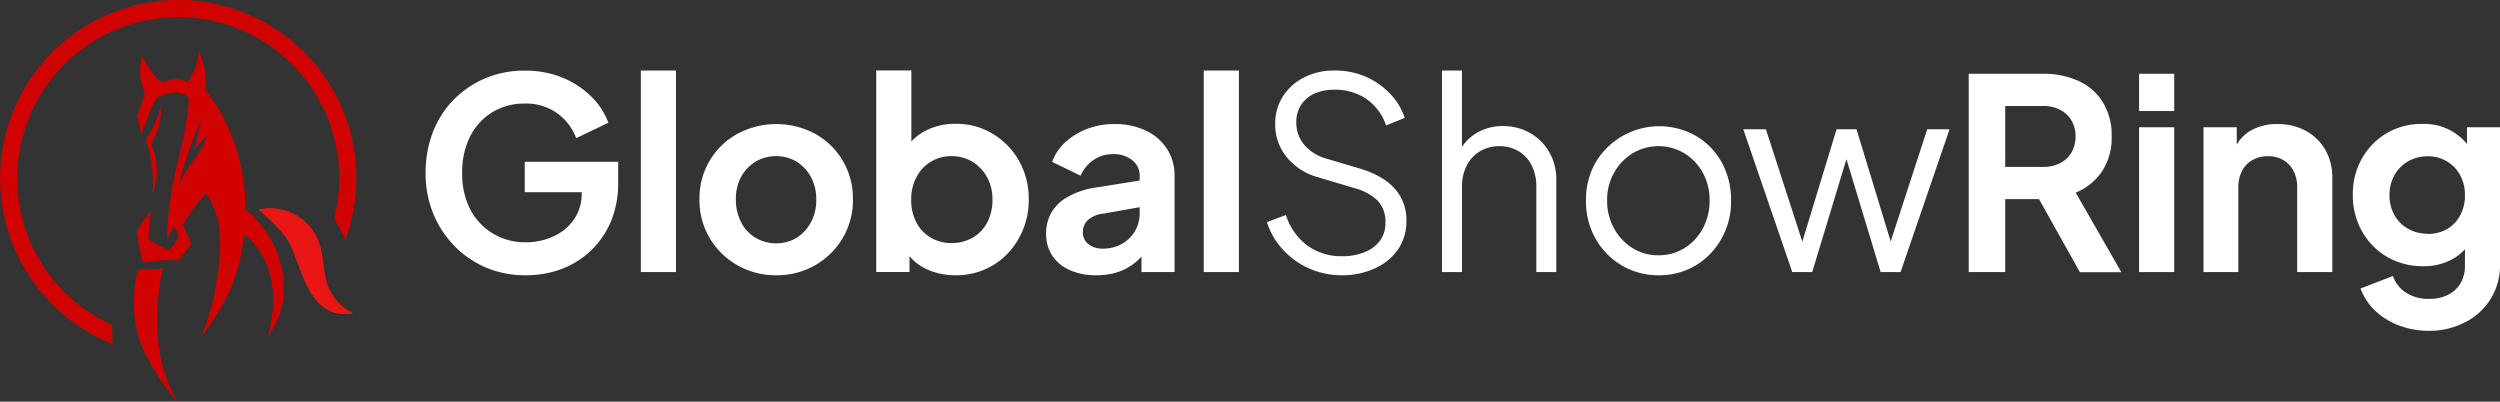
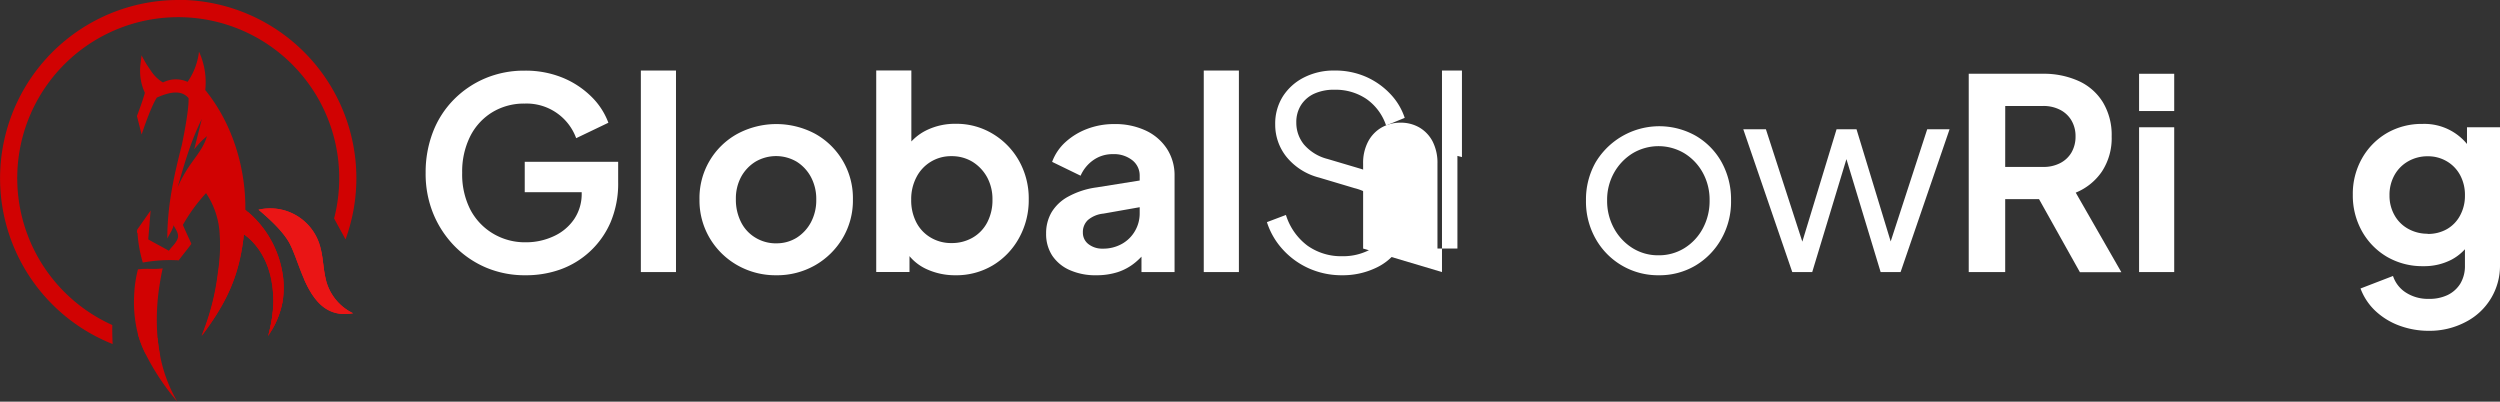
<svg xmlns="http://www.w3.org/2000/svg" viewBox="0 0 657.48 105.63">
  <rect x="0" y="0" width="657.48" height="105.63" fill="#333333" stroke="none" />
  <path d="m71.83 81.06a35 35 0 0 1 -1 6.1l.66-.4a22.67 22.67 0 0 0 2.85-7.7c-.8.7-1.65 1.37-2.51 2zm-24.95-81.06a46.89 46.89 0 0 0 -17.25 90.48c-.1-1.83-.12-3.51-.1-5a42.34 42.34 0 1 1 58.34-28.04c1 1.89 2.07 3.78 3 5.52a46.9 46.9 0 0 0 -44-63zm-10.6 87.86c.18.65.37 1.28.6 1.89.4 1.09.86 2.16 1.36 3.21 1.27.24 2.56.43 3.88.56a42.5 42.5 0 0 1 -.67-4.66 40.35 40.35 0 0 1 -5.17-1zm48.24-21.64a41.46 41.46 0 0 1 -4.59 7.08 26.72 26.72 0 0 0 2.3 4.34 44.88 44.88 0 0 0 3.39-4.38c-.54-2.26-.62-4.71-1.1-7.04z" fill="#d10202" />
-   <path d="m46.63 105.63a62.87 62.87 0 0 1 -8.39-12.63c-.5-1-1-2.12-1.36-3.21-.23-.61-.42-1.24-.6-1.89a33.9 33.9 0 0 1 -1-10.17l6.24-2.43.48-.42a57.41 57.41 0 0 0 -.54 14 42.5 42.5 0 0 0 .67 4.66 38.35 38.35 0 0 0 4.5 12.09z" fill="#d10202" />
  <path d="m74.35 79.05a22.67 22.67 0 0 1 -2.85 7.7c-.3.53-.62 1.07-1 1.61.11-.41.21-.81.31-1.21a35 35 0 0 0 1-6.1 29.42 29.42 0 0 0 -.32-6.61c-.77-5-3.23-9.9-7.36-12.82-1.13 10.88-4.52 17.99-11.07 26.75a63.11 63.11 0 0 0 4.34-16.79 44.29 44.29 0 0 0 .45-10c2.43-1.95 4.95-3.93 7.42-5.79a26.91 26.91 0 0 1 9 15.85 22.5 22.5 0 0 1 .08 7.41z" fill="#d10202" />
  <path d="m92.86 82.38c-5.15.92-8.35-1.36-10.63-4.74a26.72 26.72 0 0 1 -2.3-4.34c-1.44-3.32-2.49-6.82-3.75-9.25-1.67-3.17-5.45-6.6-8.19-8.9a13.62 13.62 0 0 1 16 9 16.73 16.73 0 0 1 .54 2.11c.46 2.33.56 4.74 1.1 7a14.89 14.89 0 0 0 .45 1.58 13.29 13.29 0 0 0 6.78 7.54z" fill="#ea1515" />
  <path d="m74.25 71.61a26.91 26.91 0 0 0 -9-15.85l-.73-.62c.13-8.85-2.29-21.25-10.54-31.47a19.18 19.18 0 0 0 -1.65-10.08 17.29 17.29 0 0 1 -3 7.94 7.45 7.45 0 0 0 -6.47.16 9.71 9.71 0 0 1 -3.28-3.25 27.19 27.19 0 0 1 -2.35-3.91c-.08.59-.14 1.18-.21 1.77s-.12 1-.15 1.51a13.65 13.65 0 0 0 1.23 6.6c-.6 2.25-2.09 6.11-2.09 6.11l1.24 4.85s2.26-7 4-9.71c4.52-2 6.82-1.57 8.34.13.16 3.36-1.81 12.58-1.81 12.51-2.12 8.24-3.78 15.93-3.78 24.45.49-1.12 1.47-2.32 1.64-3.52.66 1.28 1.6 2.4 1 3.72s-1.41 1.82-2.22 3c-1.74-1-3.7-2-5.44-3 .23-2.46.42-5.14.64-7.6l-3.46 4.94c-.15.2-.2 1 0 1a35 35 0 0 0 1.4 7.76 39.71 39.71 0 0 1 9.44-.58c1-1.37 2.36-3 3.33-4.33-.66-1.55-1.58-3.42-2.23-5a44.86 44.86 0 0 1 6.09-8.35 21.32 21.32 0 0 1 3.58 10.73 44.29 44.29 0 0 1 -.45 10 63.11 63.11 0 0 1 -4.34 16.79c6.63-8.7 10.02-15.81 11.17-26.68 4.13 2.92 6.59 7.82 7.36 12.82a29.42 29.42 0 0 1 .32 6.61 35 35 0 0 1 -1 6.1c-.1.4-.2.8-.31 1.21.35-.54.67-1.08 1-1.61a22.67 22.67 0 0 0 2.85-7.7 22.5 22.5 0 0 0 -.12-7.45zm-25.48-26.33a28.62 28.62 0 0 0 -2.06 4c1.75-6.12 3.52-12.28 6.37-18l-2 8a21.43 21.43 0 0 1 3.34-3.46c-.95 3.51-3.83 6.29-5.65 9.46z" fill="#d10202" />
-   <path d="m40.09 50.83a32.52 32.52 0 0 0 -1.8-14.17c1.77-2.19 2.82-5 4-8.39a15.52 15.52 0 0 1 -2.6 9.41c1.73 4.15 2.24 9 .42 13.15z" fill="#d10202" />
-   <path d="m53.08 31.26c0-.11 0-.11.07-.14s-.05.1-.07.14z" fill="#d10202" />
  <path d="m46.63 105.63a62.87 62.87 0 0 1 -8.39-12.63c-.5-1-1-2.12-1.36-3.21-.23-.61-.42-1.24-.6-1.89a33.9 33.9 0 0 1 -1-10.17 32.07 32.07 0 0 1 1-6.89 23.33 23.33 0 0 1 3.25-.13 20.64 20.64 0 0 0 3.25-.13c-.32 1.43-.58 2.87-.8 4.3a57.41 57.41 0 0 0 -.54 14 42.5 42.5 0 0 0 .67 4.66 38.35 38.35 0 0 0 4.52 12.09z" fill="#d10202" />
  <path d="m92.86 82.38c-5.15.92-8.35-1.36-10.63-4.74a26.72 26.72 0 0 1 -2.3-4.34c-1.44-3.32-2.49-6.82-3.75-9.25-1.67-3.17-5.45-6.6-8.19-8.9a13.62 13.62 0 0 1 16 9 16.73 16.73 0 0 1 .54 2.11c.46 2.33.56 4.74 1.1 7a14.89 14.89 0 0 0 .45 1.58 13.29 13.29 0 0 0 6.78 7.54z" fill="#ea1515" />
  <g fill="#fff">
    <path d="m138.23 72.39a26.16 26.16 0 0 1 -10.36-2 25.61 25.61 0 0 1 -8.33-5.67 26.65 26.65 0 0 1 -5.6-8.54 27.61 27.61 0 0 1 -2-10.71 29.38 29.38 0 0 1 1.92-10.75 24.8 24.8 0 0 1 5.5-8.54 25.57 25.57 0 0 1 8.29-5.6 26.27 26.27 0 0 1 10.33-2 25.73 25.73 0 0 1 10.02 1.87 23.35 23.35 0 0 1 7.56 5 18.7 18.7 0 0 1 4.44 6.83l-8.47 4.06a13.87 13.87 0 0 0 -13.53-9.1 16 16 0 0 0 -8.58 2.31 15.59 15.59 0 0 0 -5.81 6.4 20.75 20.75 0 0 0 -2.06 9.49 20.41 20.41 0 0 0 2.08 9.56 15.94 15.94 0 0 0 6 6.41 16.37 16.37 0 0 0 8.65 2.31 17.15 17.15 0 0 0 7.31-1.58 13 13 0 0 0 5.39-4.48 11.85 11.85 0 0 0 2-6.89v-4.07l4.41 3.85h-19.39v-8h24.57v5.25a26.17 26.17 0 0 1 -2 10.67 22.75 22.75 0 0 1 -13.3 12.43 26.79 26.79 0 0 1 -9.04 1.49z" />
    <path d="m168.54 71.55v-53h9.24v53z" />
    <path d="m204.1 72.39a20.3 20.3 0 0 1 -10.1-2.59 19.78 19.78 0 0 1 -7.31-7.11 19.43 19.43 0 0 1 -2.73-10.25 19.23 19.23 0 0 1 10-17.26 21.69 21.69 0 0 1 20.41 0 19.33 19.33 0 0 1 9.94 17.26 19.43 19.43 0 0 1 -2.73 10.25 19.93 19.93 0 0 1 -7.28 7.11 20.25 20.25 0 0 1 -10.2 2.59zm0-8.4a10 10 0 0 0 5.42-1.47 10.81 10.81 0 0 0 3.75-4.06 12.36 12.36 0 0 0 1.4-6 12.23 12.23 0 0 0 -1.37-5.85 10.76 10.76 0 0 0 -3.74-4.06 10.69 10.69 0 0 0 -10.92 0 10.76 10.76 0 0 0 -3.75 4 12 12 0 0 0 -1.36 5.81 13 13 0 0 0 1.33 6 9.9 9.9 0 0 0 3.74 4.1 10.36 10.36 0 0 0 5.5 1.54z" />
    <path d="m251.28 72.39a17.85 17.85 0 0 1 -7.6-1.61 12.77 12.77 0 0 1 -5.49-4.78l1-1.82v7.35h-8.75v-53h9.24v22.47l-1.4-2a13.52 13.52 0 0 1 5.35-4.73 17 17 0 0 1 7.74-1.71 18.37 18.37 0 0 1 9.76 2.66 19.22 19.22 0 0 1 6.9 7.14 20.17 20.17 0 0 1 2.52 10.08 20.46 20.46 0 0 1 -2.55 10.15 19 19 0 0 1 -6.86 7.17 18.73 18.73 0 0 1 -9.86 2.63zm-1.05-8.47a10.86 10.86 0 0 0 5.6-1.44 9.91 9.91 0 0 0 3.81-4 12.58 12.58 0 0 0 1.37-6 12 12 0 0 0 -1.4-5.85 11 11 0 0 0 -3.82-4.06 10.46 10.46 0 0 0 -5.63-1.5 10.16 10.16 0 0 0 -9.16 5.56 12.38 12.38 0 0 0 -1.36 5.88 12.58 12.58 0 0 0 1.36 6 9.87 9.87 0 0 0 3.82 4 10.43 10.43 0 0 0 5.41 1.41z" />
    <path d="m288.31 72.39a16.57 16.57 0 0 1 -7-1.37 10.71 10.71 0 0 1 -4.59-3.81 10.35 10.35 0 0 1 -1.6-5.81 10.9 10.9 0 0 1 1.43-5.57 11.48 11.48 0 0 1 4.45-4.16 21.45 21.45 0 0 1 7.36-2.38l12.52-2v7l-10.71 1.89a7.41 7.41 0 0 0 -4.05 1.68 4.3 4.3 0 0 0 -1.33 3.29 3.75 3.75 0 0 0 1.5 3.08 5.86 5.86 0 0 0 3.71 1.16 10 10 0 0 0 5.07-1.26 9 9 0 0 0 3.43-3.4 9.14 9.14 0 0 0 1.23-4.65v-9.87a5.09 5.09 0 0 0 -1.93-4.06 7.77 7.77 0 0 0 -5.14-1.61 8.69 8.69 0 0 0 -5.12 1.57 9.72 9.72 0 0 0 -3.35 4.1l-7.49-3.64a13.13 13.13 0 0 1 3.53-5.22 17.74 17.74 0 0 1 5.71-3.46 19.77 19.77 0 0 1 7.14-1.26 18.86 18.86 0 0 1 8.25 1.71 13.36 13.36 0 0 1 5.57 4.8 12.71 12.71 0 0 1 2 7.07v25.34h-8.7v-6.55l2-.07a17.72 17.72 0 0 1 -3.6 4.07 14.09 14.09 0 0 1 -4.6 2.55 18.2 18.2 0 0 1 -5.69.84z" />
    <path d="m316.58 71.55v-53h9.24v53z" />
    <path d="m353.05 72.39a21.16 21.16 0 0 1 -9-1.89 20.58 20.58 0 0 1 -6.86-5.08 19.25 19.25 0 0 1 -4-7l5-1.89a16 16 0 0 0 5.67 8.08 15.28 15.28 0 0 0 9.17 2.77 14.92 14.92 0 0 0 5.97-1.12 9.07 9.07 0 0 0 3.95-3 7.6 7.6 0 0 0 1.4-4.55 8 8 0 0 0 -2.1-6 13.65 13.65 0 0 0 -6-3.22l-9.38-2.8a16.24 16.24 0 0 1 -8.5-5.39 13.51 13.51 0 0 1 -3-8.61 13.38 13.38 0 0 1 2-7.32 14.13 14.13 0 0 1 5.57-5 17.15 17.15 0 0 1 8-1.82 20.11 20.11 0 0 1 8.44 1.71 19.7 19.7 0 0 1 6.33 4.52 16.64 16.64 0 0 1 3.72 6.22l-4.9 2a13.82 13.82 0 0 0 -5.21-7 14.48 14.48 0 0 0 -8.32-2.4 12.47 12.47 0 0 0 -5.28 1 8.12 8.12 0 0 0 -3.54 3 8.32 8.32 0 0 0 -1.26 4.62 9.05 9.05 0 0 0 2 5.77 12.12 12.12 0 0 0 6.23 3.82l8.26 2.45q6.17 1.82 9.31 5.25a12.22 12.22 0 0 1 3.15 8.61 13 13 0 0 1 -2.13 7.38 14.55 14.55 0 0 1 -6 5 20.25 20.25 0 0 1 -8.69 1.89z" />
-     <path d="m379.23 71.55v-53h5.25v22.76l-1.19-.31a11.74 11.74 0 0 1 4.59-5.74 13.08 13.08 0 0 1 7.38-2.1 14.17 14.17 0 0 1 7.18 1.84 13.51 13.51 0 0 1 5 5 14.09 14.09 0 0 1 1.85 7.18v24.37h-5.25v-22.33a12.29 12.29 0 0 0 -1.26-5.81 9.11 9.11 0 0 0 -3.46-3.68 9.74 9.74 0 0 0 -5-1.29 10 10 0 0 0 -5 1.29 9.22 9.22 0 0 0 -3.53 3.71 12 12 0 0 0 -1.3 5.78v22.33z" />
+     <path d="m379.23 71.55v-53h5.25v22.76l-1.19-.31v24.37h-5.25v-22.33a12.29 12.29 0 0 0 -1.26-5.81 9.11 9.11 0 0 0 -3.46-3.68 9.74 9.74 0 0 0 -5-1.29 10 10 0 0 0 -5 1.29 9.22 9.22 0 0 0 -3.53 3.71 12 12 0 0 0 -1.3 5.78v22.33z" />
    <path d="m436.21 72.39a18.77 18.77 0 0 1 -16.55-9.56 19.84 19.84 0 0 1 -2.56-10.11 19.82 19.82 0 0 1 2.52-10 19.52 19.52 0 0 1 26.36-7 18.3 18.3 0 0 1 6.79 6.93 20.24 20.24 0 0 1 2.48 10.08 19.81 19.81 0 0 1 -2.59 10.18 18.89 18.89 0 0 1 -6.89 7 18.58 18.58 0 0 1 -9.56 2.48zm0-5.25a12.7 12.7 0 0 0 6.79-1.89 13.62 13.62 0 0 0 4.83-5.18 15.19 15.19 0 0 0 1.78-7.35 14.73 14.73 0 0 0 -1.78-7.28 13.72 13.72 0 0 0 -4.83-5.11 13.27 13.27 0 0 0 -13.65 0 14.06 14.06 0 0 0 -4.87 5.11 14.54 14.54 0 0 0 -1.82 7.28 15 15 0 0 0 1.82 7.35 14 14 0 0 0 4.87 5.18 12.66 12.66 0 0 0 6.86 1.89z" />
    <path d="m471.35 71.55-12.88-37.55h5.95l10.64 32.83h-2.06l10-32.83h5.25l10 32.83h-2.1l10.69-32.83h5.88l-12.88 37.55h-5.25l-9.73-32.13h1.47l-9.73 32.13z" />
    <path d="m517.76 71.55v-52.15h19.46a22.25 22.25 0 0 1 9.42 1.89 14.48 14.48 0 0 1 6.4 5.6 16.61 16.61 0 0 1 2.31 9 15.94 15.94 0 0 1 -2.55 9.2 15.29 15.29 0 0 1 -6.9 5.57l12 20.93h-10.9l-12.79-22.86 6.23 3.64h-13.09v19.18zm9.59-27.65h10a9.39 9.39 0 0 0 4.45-1 7.24 7.24 0 0 0 3-2.83 8.29 8.29 0 0 0 1.05-4.2 8.06 8.06 0 0 0 -1.08-4.2 7.31 7.31 0 0 0 -3-2.8 9.49 9.49 0 0 0 -4.41-1h-10z" />
    <path d="m562.56 29.2v-9.8h9.24v9.8zm0 42.35v-38.08h9.24v38.08z" />
-     <path d="m579.5 71.55v-38.08h8.75v7.53l-.7-1.4a9.92 9.92 0 0 1 4.34-5.25 13.81 13.81 0 0 1 7.11-1.72 15 15 0 0 1 7.49 1.82 13.29 13.29 0 0 1 5.08 5 14.78 14.78 0 0 1 1.81 7.55v24.55h-9.24v-22.33a9 9 0 0 0 -1-4.34 6.86 6.86 0 0 0 -2.69-2.8 7.78 7.78 0 0 0 -4-1 8.11 8.11 0 0 0 -4.06 1 6.9 6.9 0 0 0 -2.73 2.83 9.13 9.13 0 0 0 -1 4.31v22.33z" />
    <path d="m638.86 87a22.2 22.2 0 0 1 -7.94-1.4 18.48 18.48 0 0 1 -6.27-3.89 15.47 15.47 0 0 1 -3.85-5.84l8.54-3.29a8.24 8.24 0 0 0 3.4 4.37 10.67 10.67 0 0 0 6 1.65 11.08 11.08 0 0 0 4.94-1 8.05 8.05 0 0 0 3.36-3 9 9 0 0 0 1.22-4.79v-8.81l1.74 2.15a13.18 13.18 0 0 1 -5.21 5.11 15.59 15.59 0 0 1 -7.47 1.74 18.5 18.5 0 0 1 -9.55-2.45 17.91 17.91 0 0 1 -6.58-6.72 19.17 19.17 0 0 1 -2.42-9.59 18.9 18.9 0 0 1 2.42-9.59 17.83 17.83 0 0 1 6.54-6.65 18.25 18.25 0 0 1 9.38-2.41 14.48 14.48 0 0 1 12.89 6.97l-1.2 2.24v-8.33h8.68v36.19a16.57 16.57 0 0 1 -9 15 20.25 20.25 0 0 1 -9.62 2.34zm-.42-25.48a10 10 0 0 0 5.08-1.26 8.94 8.94 0 0 0 3.48-3.62 10.78 10.78 0 0 0 1.26-5.25 10.92 10.92 0 0 0 -1.26-5.32 9.28 9.28 0 0 0 -3.5-3.64 9.63 9.63 0 0 0 -5-1.33 10.17 10.17 0 0 0 -5.18 1.33 9.4 9.4 0 0 0 -3.6 3.64 10.62 10.62 0 0 0 -1.3 5.32 10.35 10.35 0 0 0 1.3 5.18 9.16 9.16 0 0 0 3.6 3.6 10.35 10.35 0 0 0 5.12 1.3z" />
  </g>
</svg>